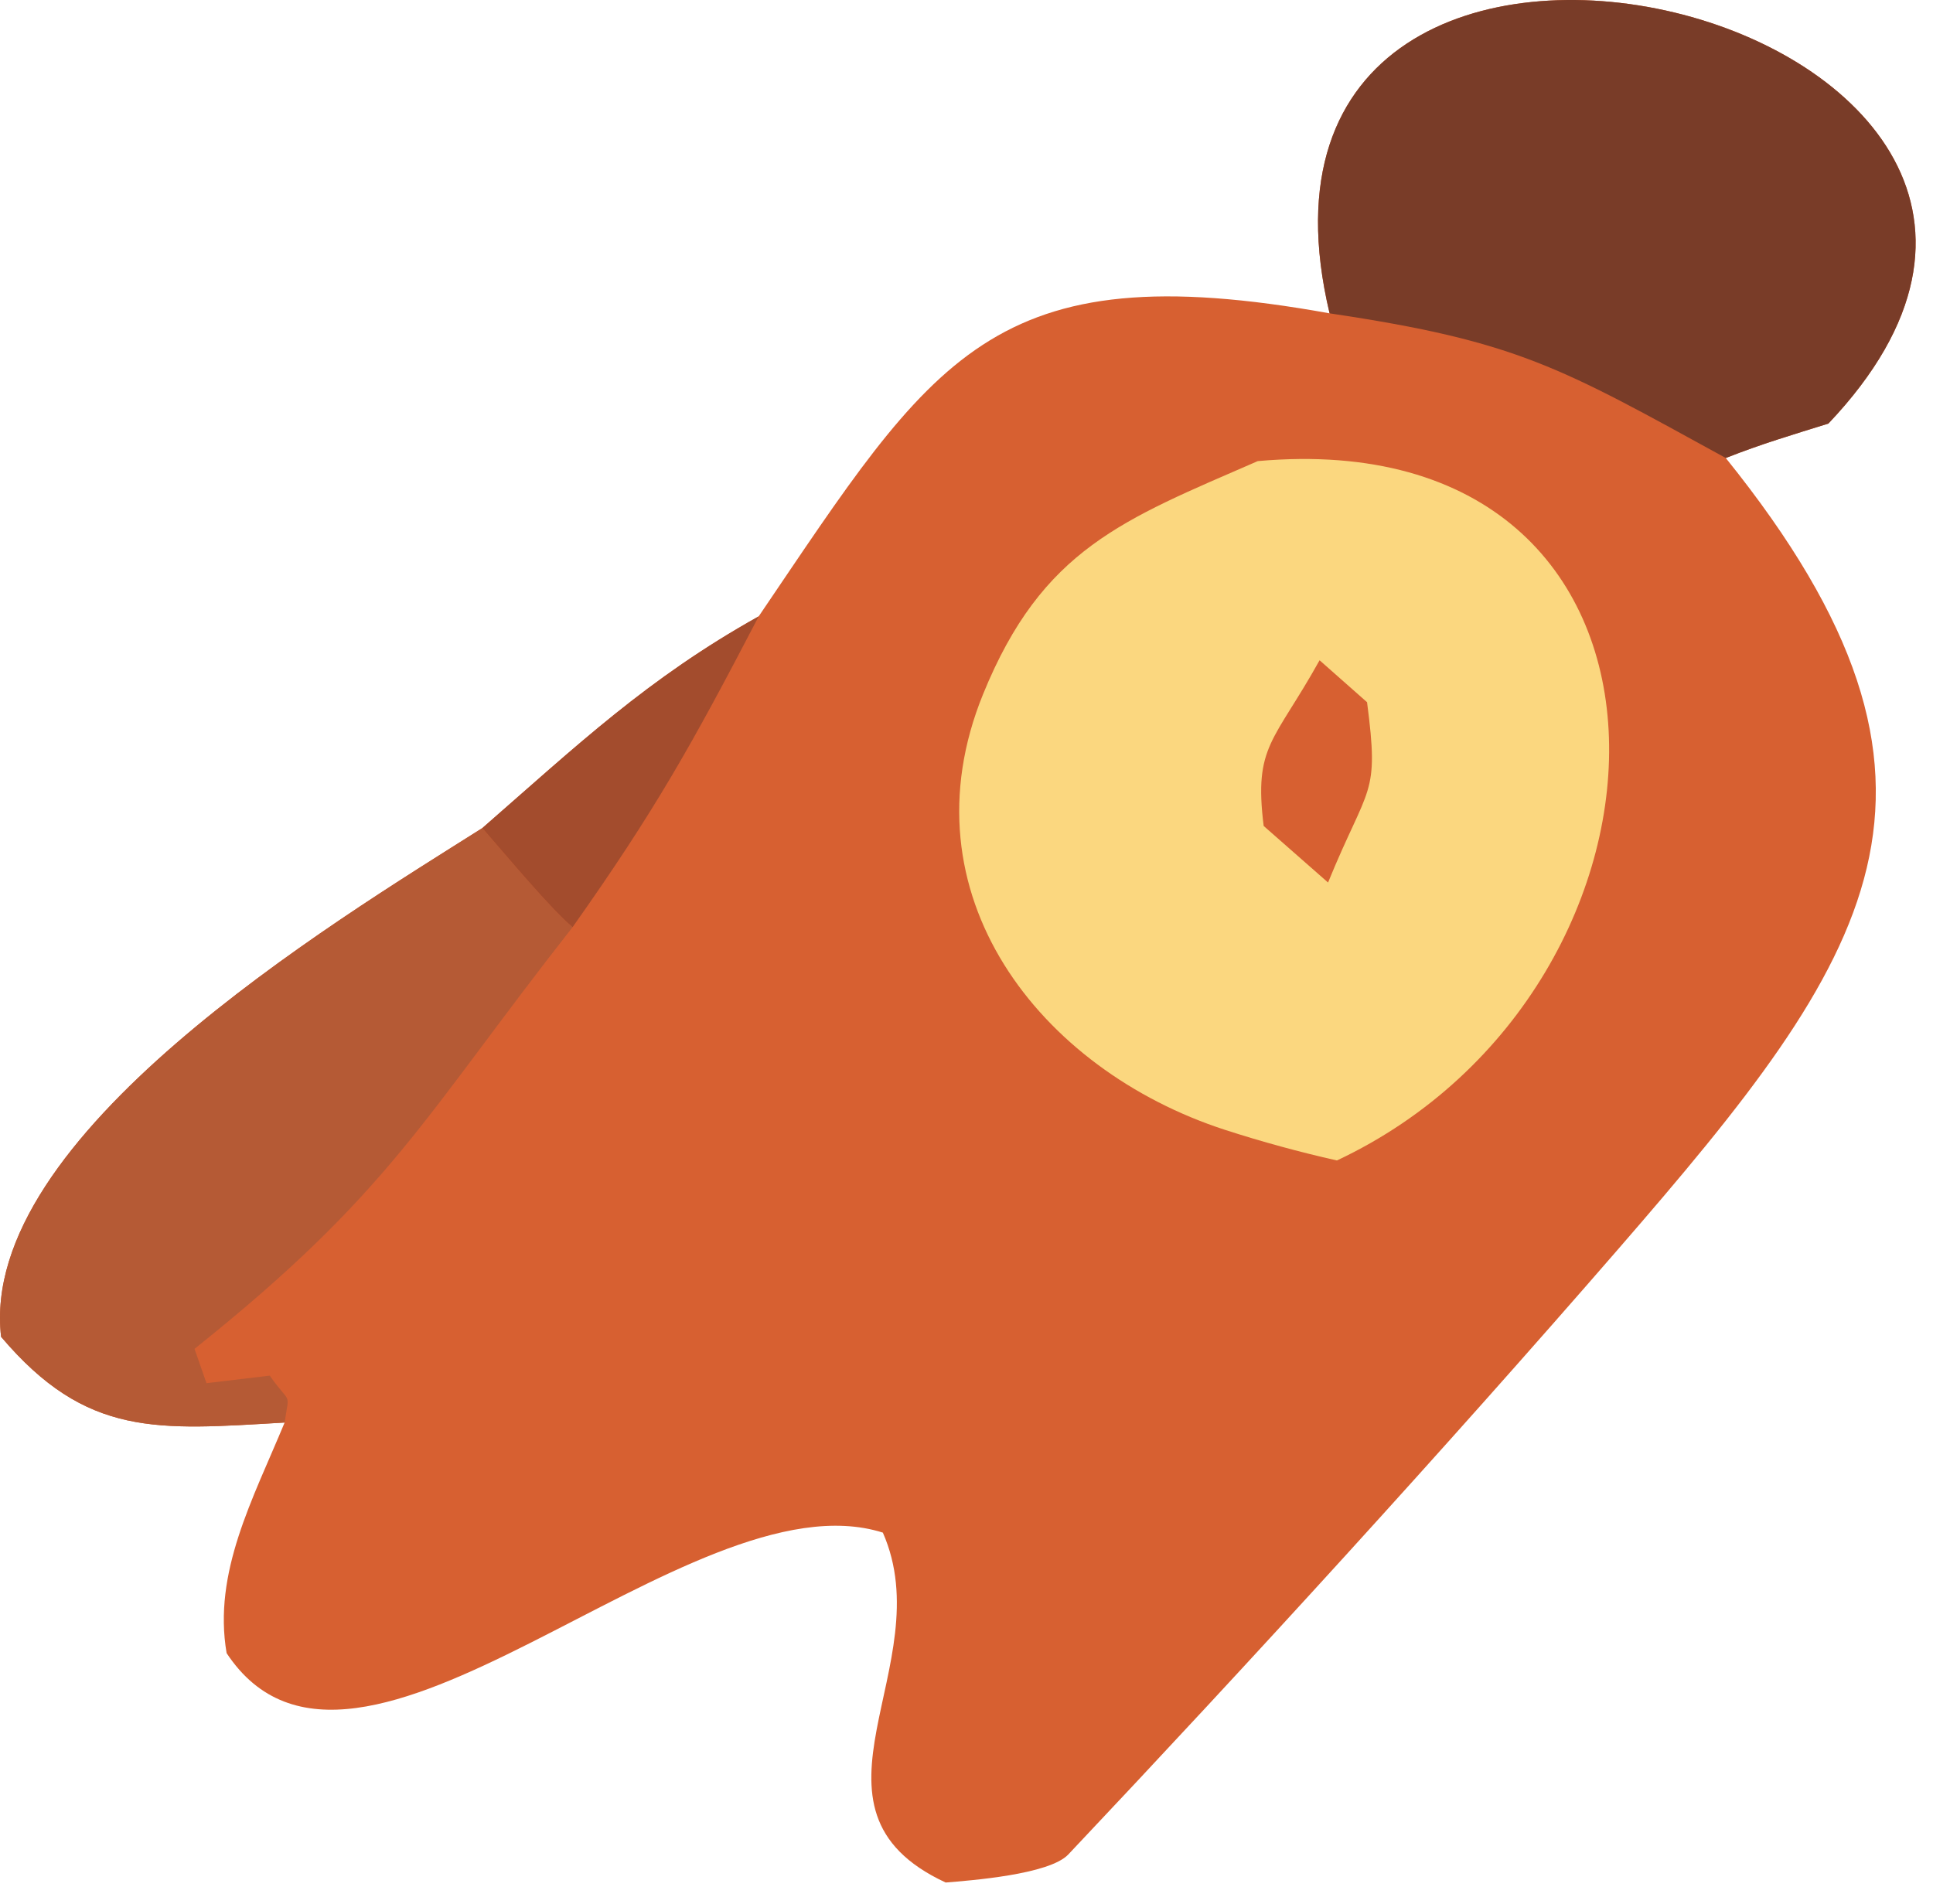
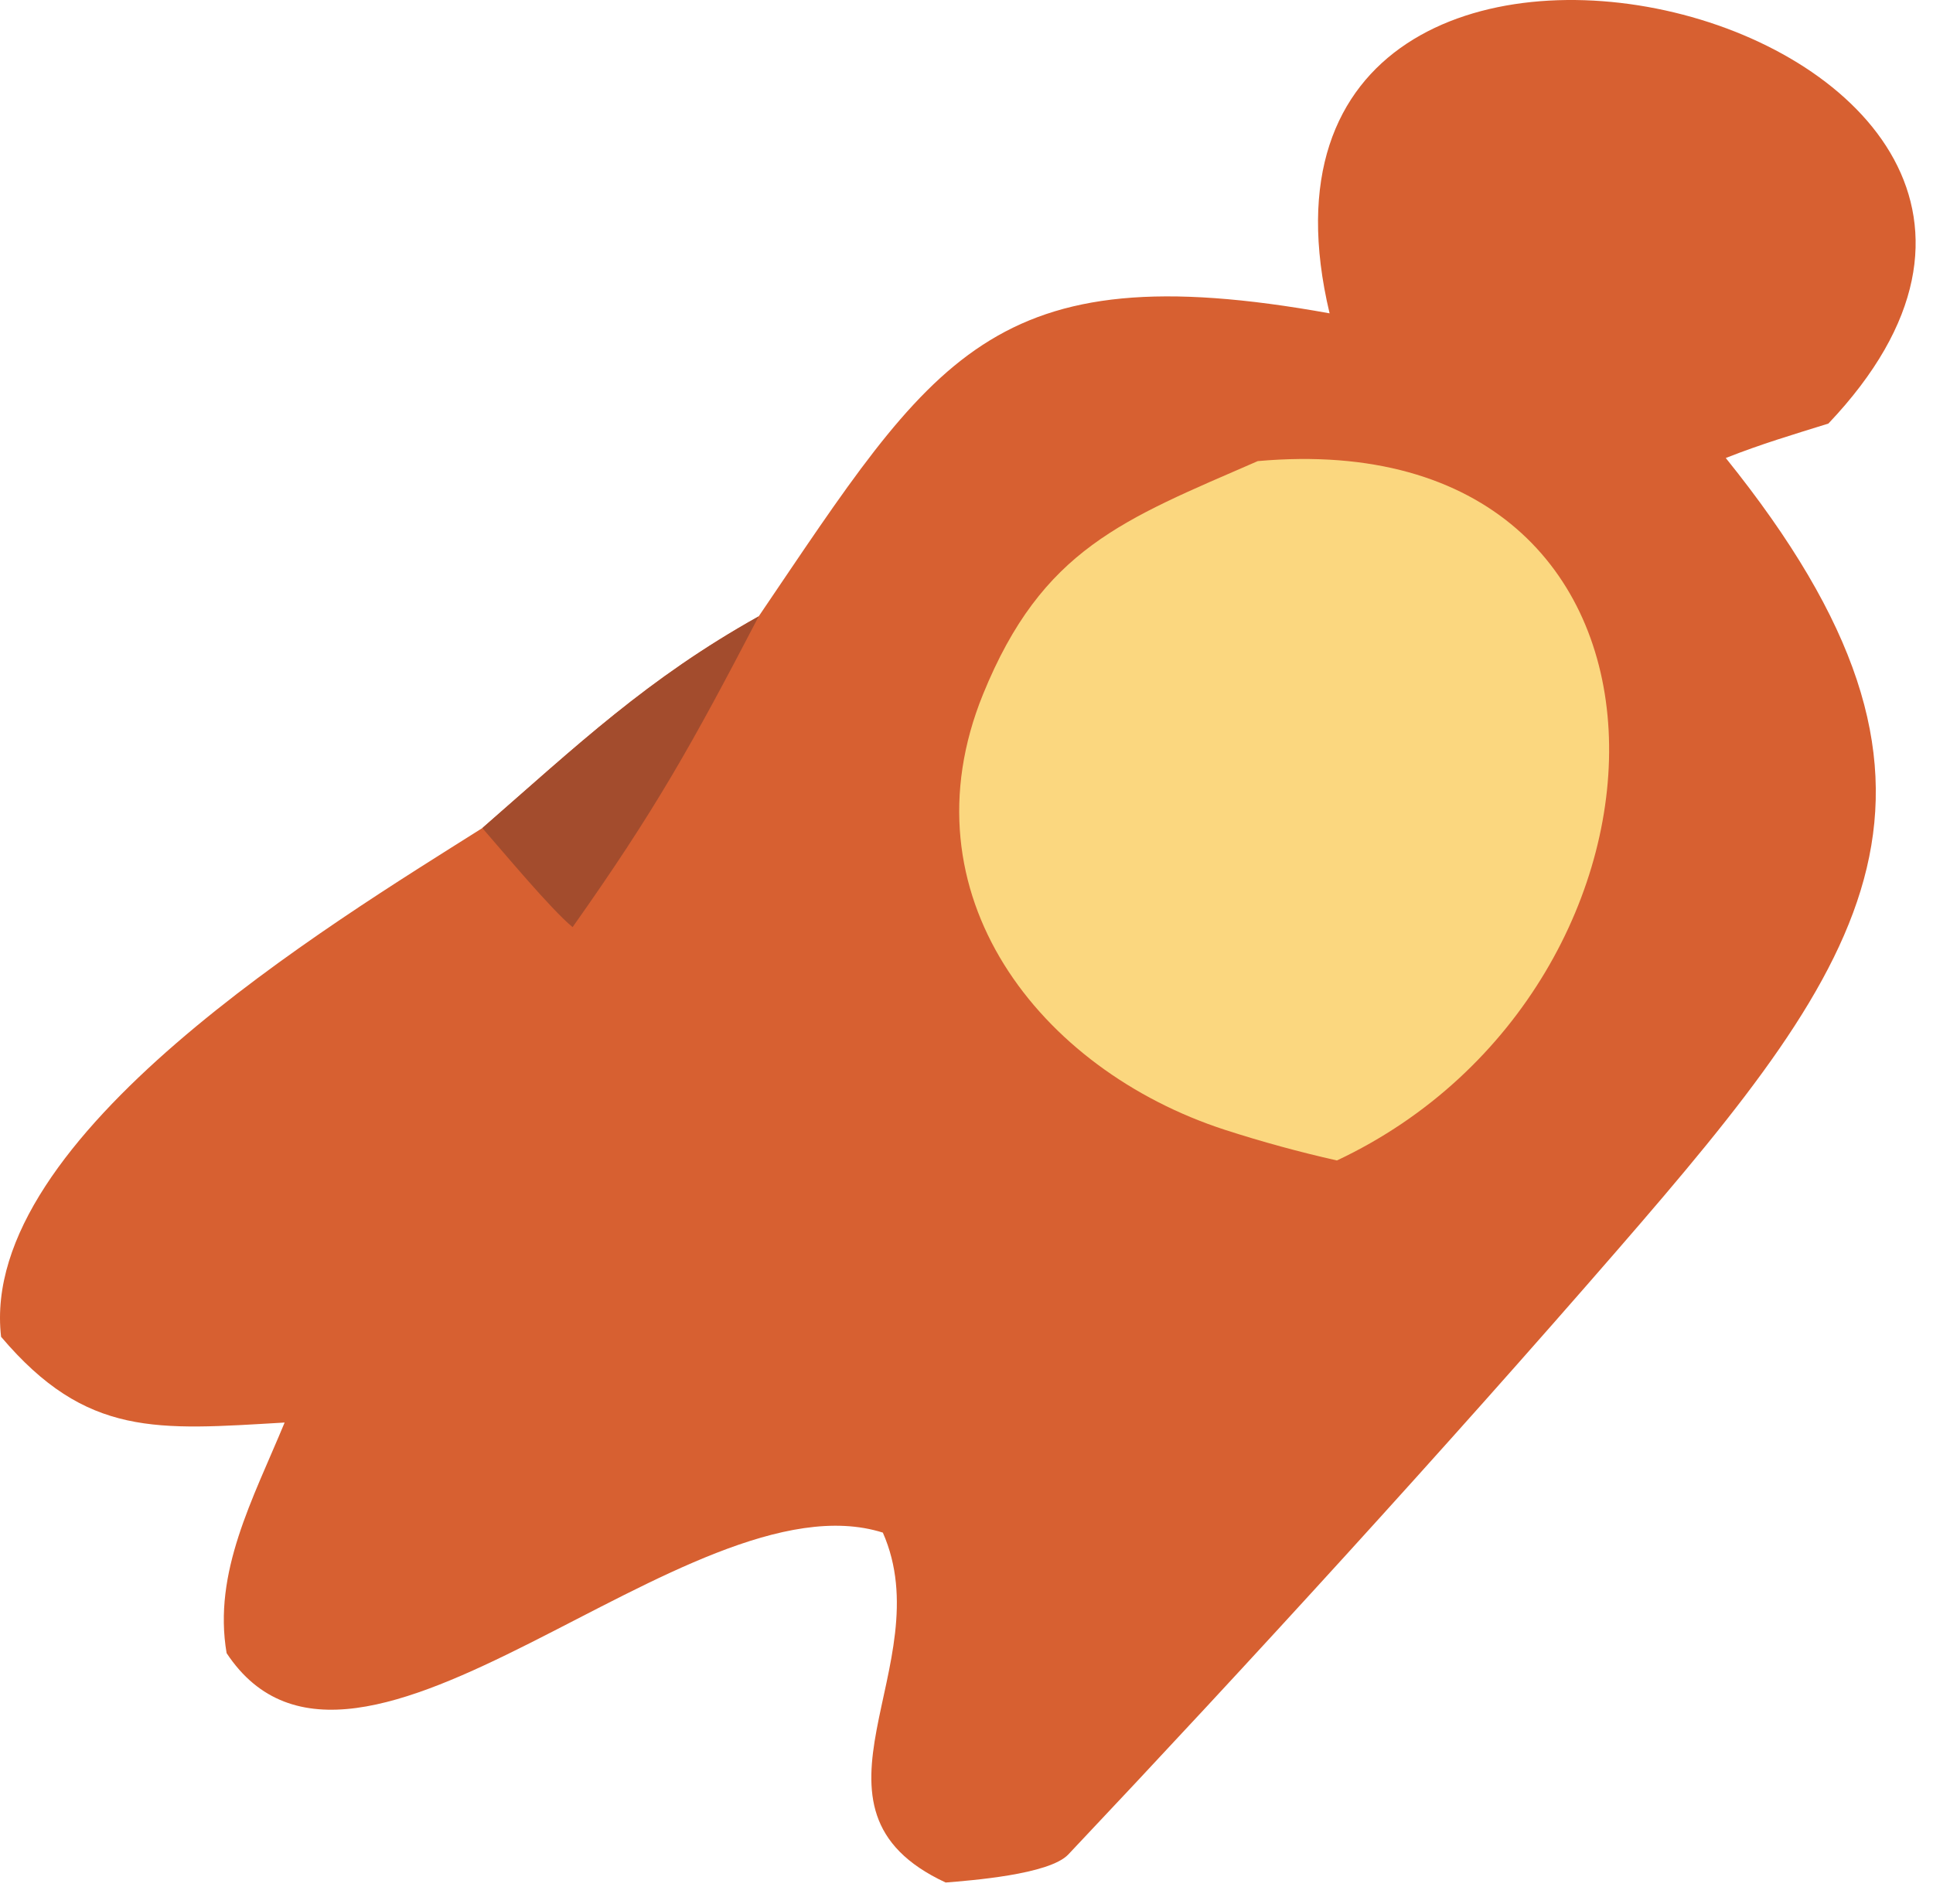
<svg xmlns="http://www.w3.org/2000/svg" width="68" height="67" viewBox="0 0 68 67" fill="none">
  <path d="M46.773 11.025C42.208 -8.169 77.808 0.693 64.319 14.904C63.026 15.307 61.979 15.616 60.71 16.115C70.071 27.74 65.837 33.679 56.917 43.961C50.845 50.961 43.977 58.476 37.581 65.251C36.909 65.962 34.121 66.167 33.267 66.238C27.672 63.636 33.122 58.611 31.057 53.926C24.212 51.761 12.511 65.034 7.972 58.167C7.485 55.323 8.897 52.751 10.013 50.053C5.525 50.316 3.046 50.584 0.038 47.036C-0.774 39.986 11.652 32.497 16.968 29.136C20.311 26.218 22.775 23.875 26.69 21.687C32.86 12.587 34.837 8.869 46.773 11.025Z" fill="#D76031" />
-   <path d="M46.773 11.025C42.208 -8.169 77.808 0.693 64.319 14.904C63.026 15.307 61.979 15.616 60.71 16.115C54.895 12.925 53.405 12.011 46.773 11.025Z" fill="#793C28" />
-   <path d="M16.968 29.136C17.702 29.976 19.391 32.005 20.143 32.622C14.871 39.341 13.785 41.912 6.843 47.461L7.264 48.668L9.489 48.403C10.25 49.479 10.176 48.918 10.013 50.053C5.525 50.316 3.046 50.584 0.038 47.036C-0.774 39.986 11.652 32.497 16.968 29.136Z" fill="#B55A35" />
  <path d="M26.69 21.687C24.342 26.195 23.058 28.499 20.143 32.622C19.391 32.005 17.702 29.976 16.968 29.136C20.311 26.218 22.775 23.875 26.69 21.687Z" fill="#A34C2D" />
  <path d="M44.247 16.224C60.439 14.781 60.038 34.708 47.031 40.832C45.704 40.533 44.392 40.174 43.098 39.756C36.564 37.636 31.727 31.451 34.58 24.433C36.667 19.299 39.513 18.288 44.247 16.224Z" fill="#FBD77F" />
-   <path d="M46.421 23.232L48.091 24.708C48.529 28.058 48.15 27.549 46.719 31.052L44.454 29.062C44.102 26.224 44.812 26.124 46.421 23.232Z" fill="#D76031" />
</svg>